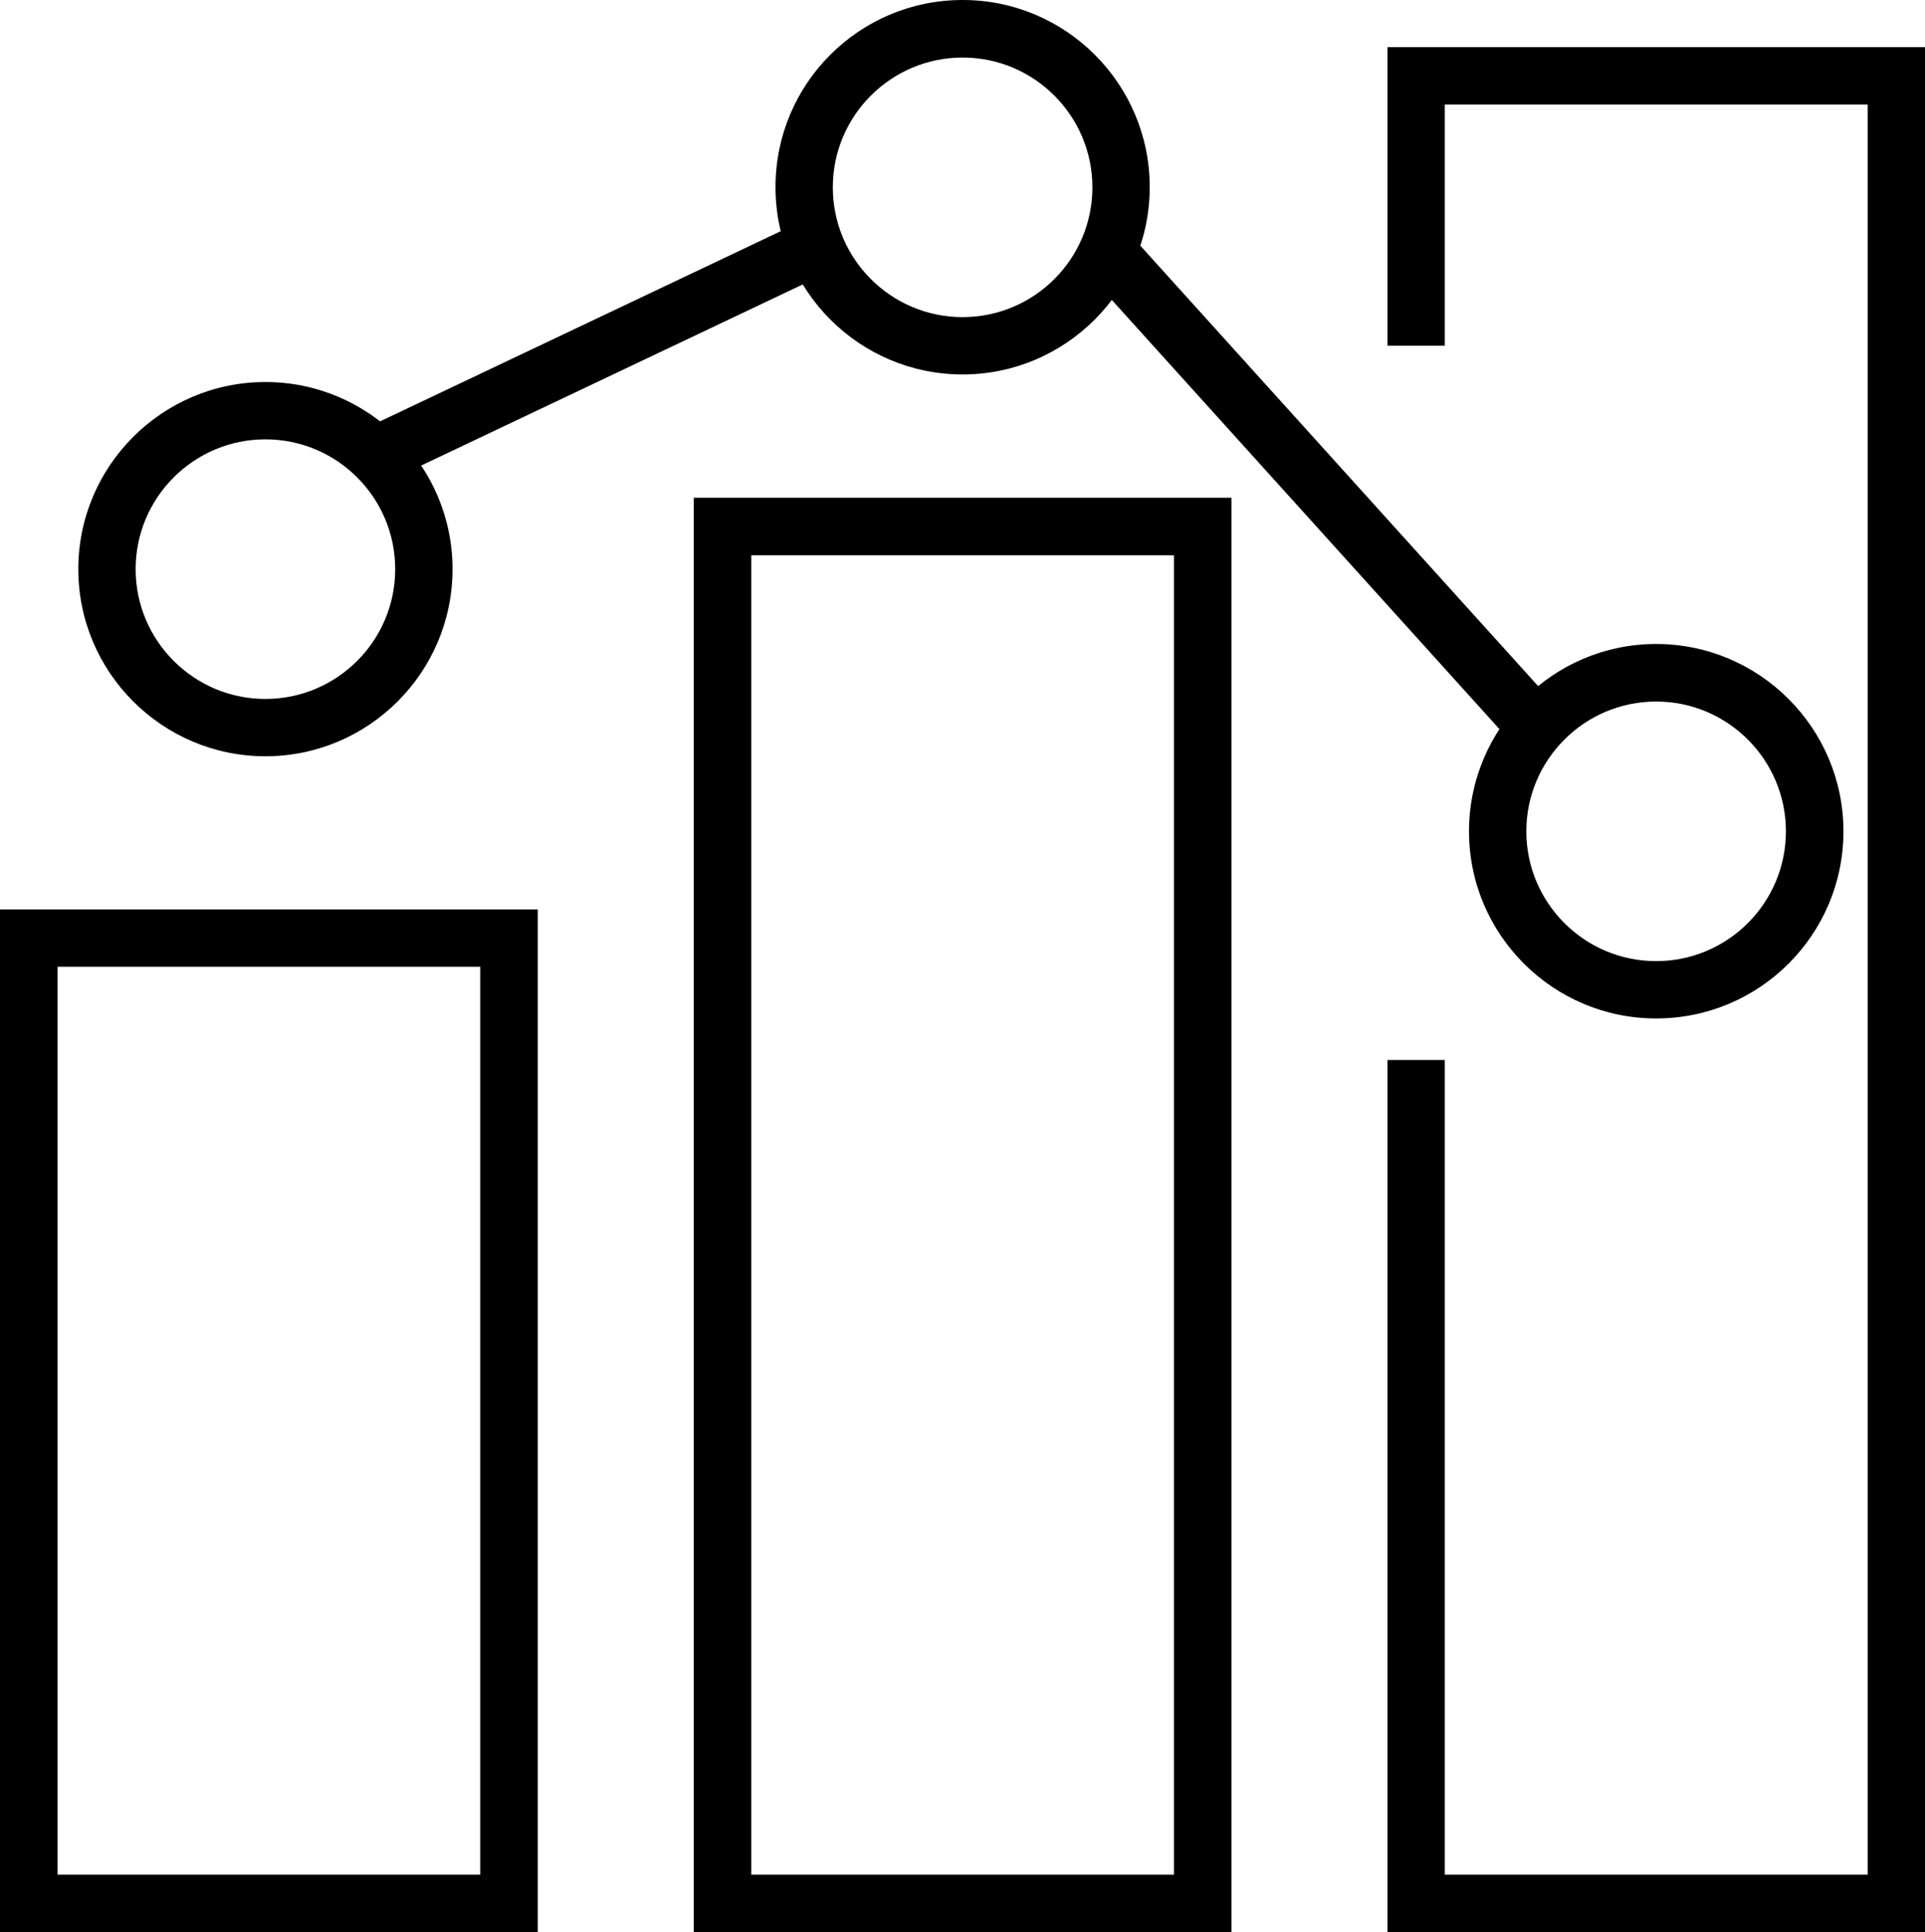
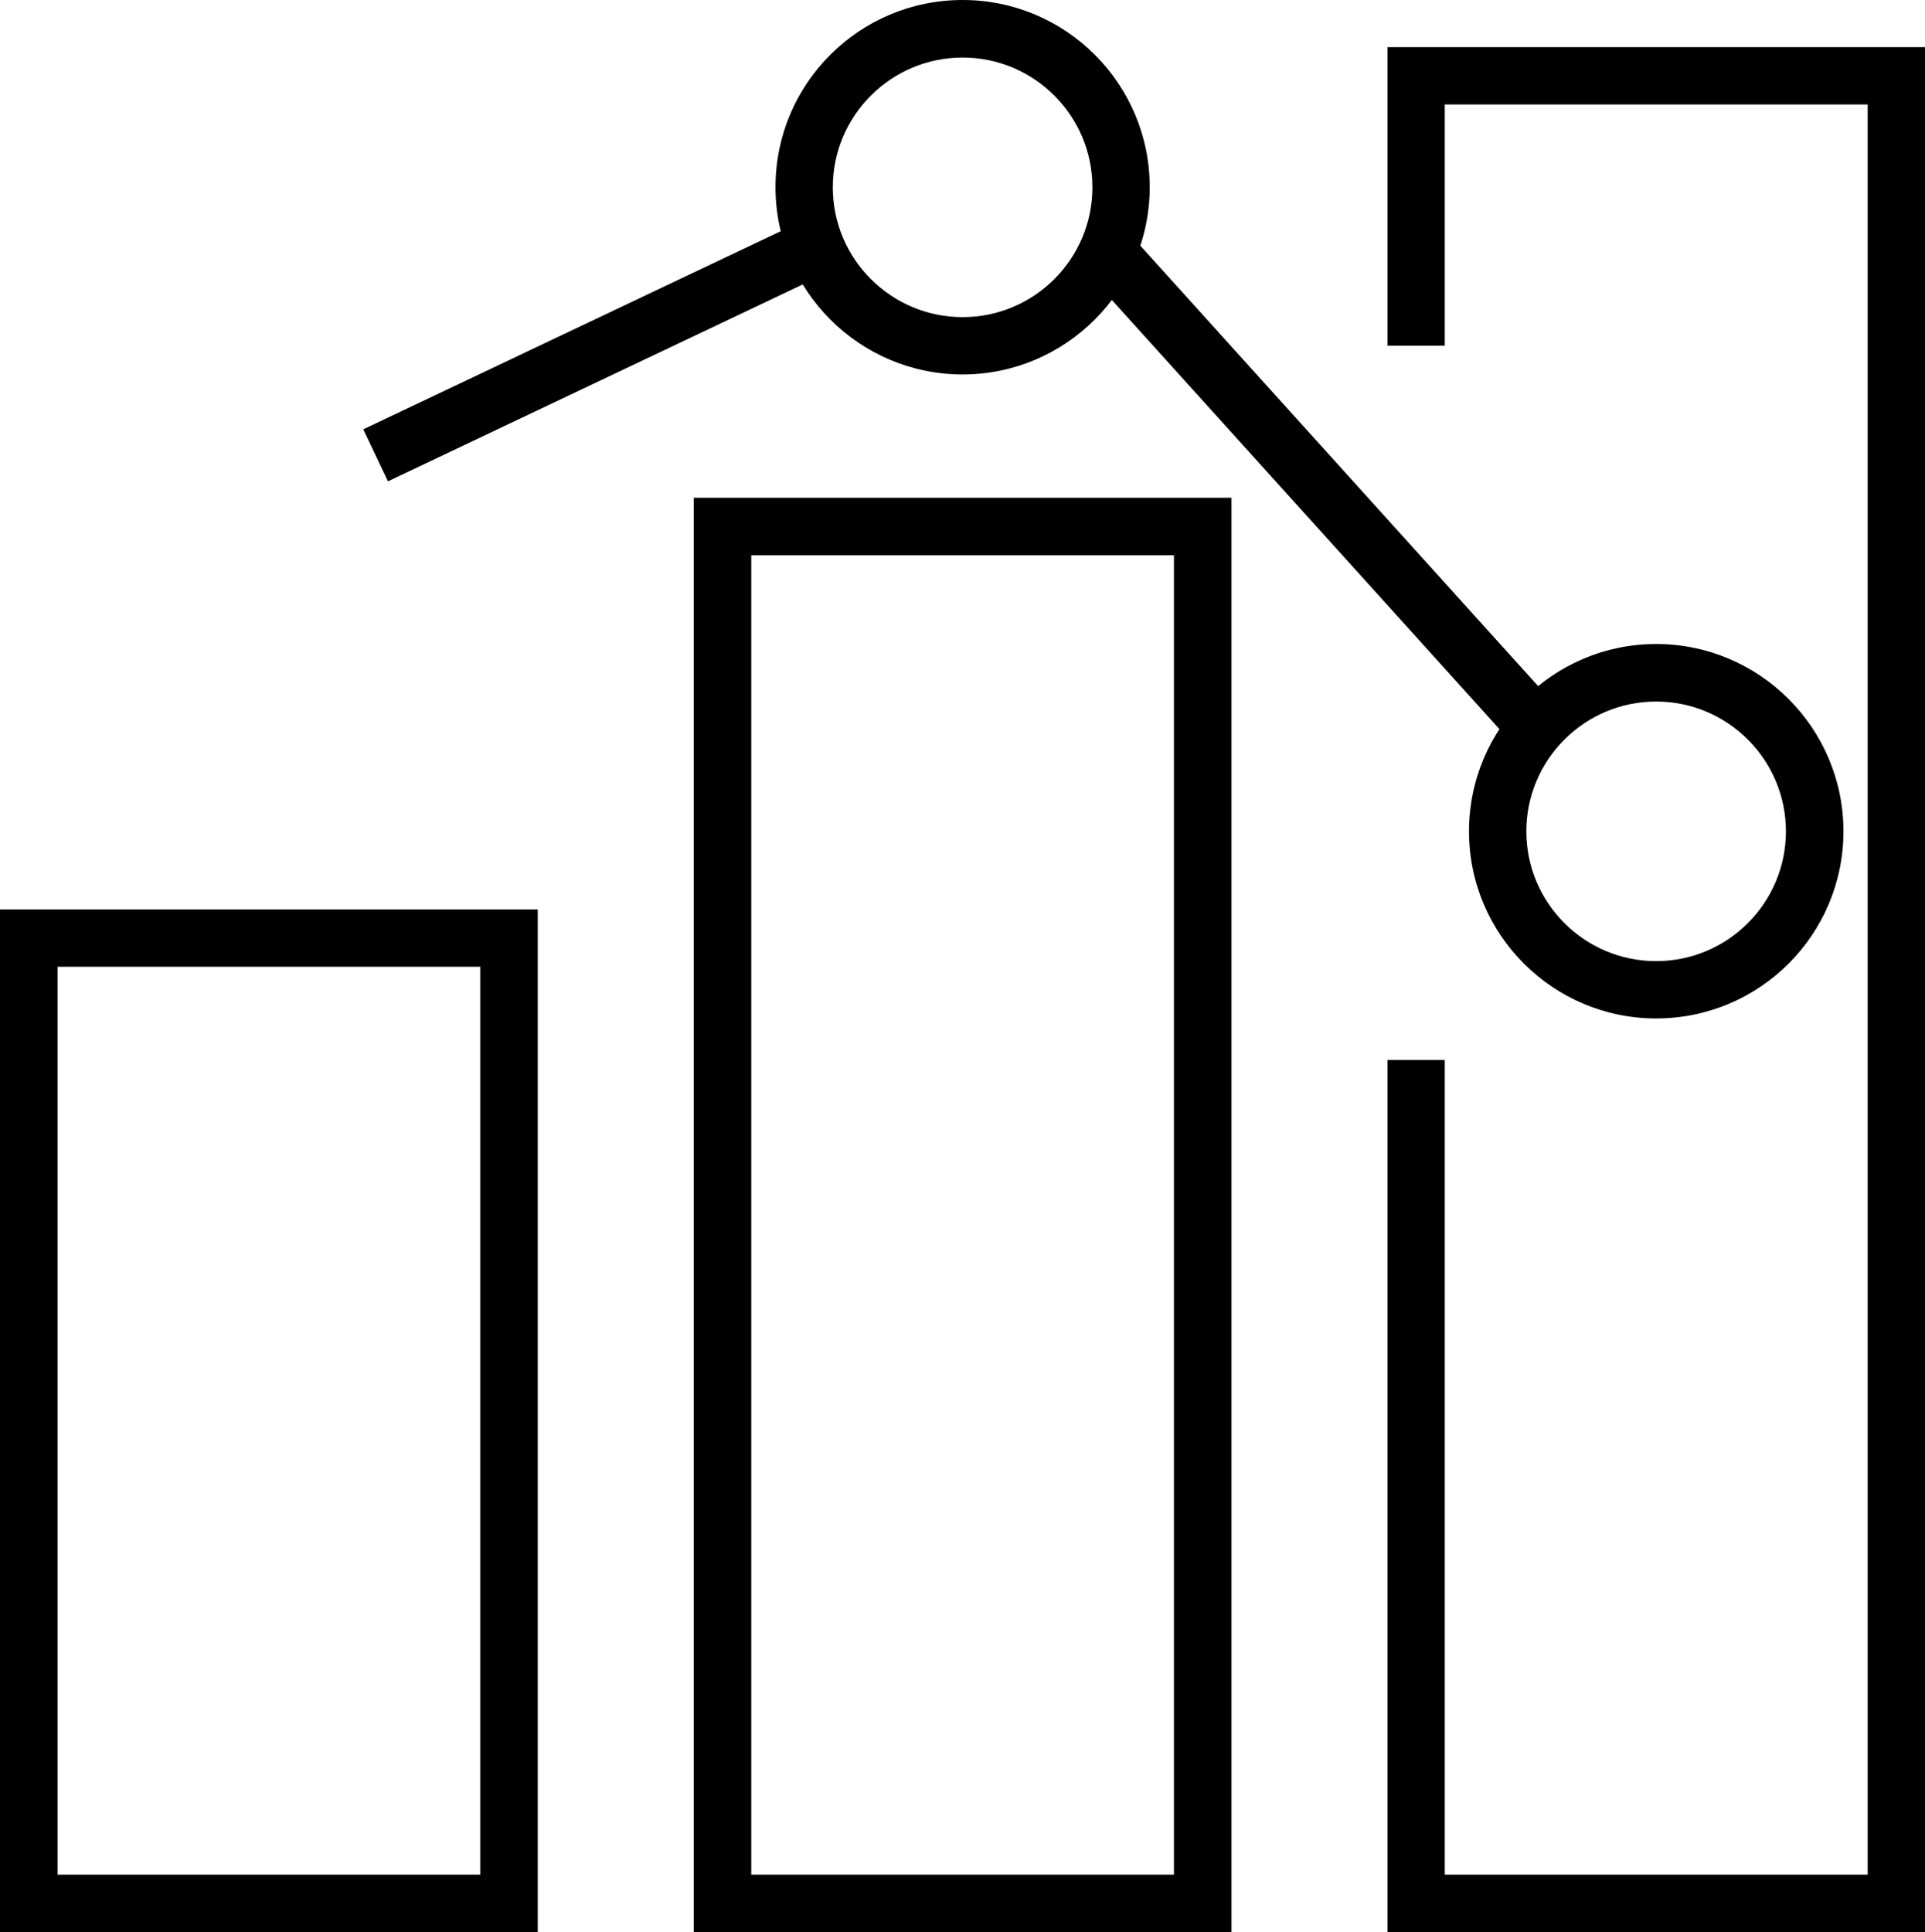
<svg xmlns="http://www.w3.org/2000/svg" id="Layer_2" data-name="Layer 2" viewBox="0 0 88.99 89.32">
  <defs>
    <style>
      .cls-1 {
        stroke-width: 0px;
      }
    </style>
  </defs>
  <g id="Layer_1-2" data-name="Layer 1">
    <g>
-       <path class="cls-1" d="m12.27,34.96c-4.77,0-8.65-3.88-8.65-8.65s3.88-8.65,8.65-8.65,8.65,3.88,8.65,8.65-3.88,8.65-8.65,8.65Zm0-14.65c-3.31,0-6,2.69-6,6s2.69,6,6,6,6-2.69,6-6-2.69-6-6-6Z" />
      <path class="cls-1" d="m44.5,17.31c-4.77,0-8.65-3.88-8.65-8.66S39.72,0,44.5,0s8.65,3.88,8.65,8.65-3.88,8.66-8.65,8.66Zm0-14.65c-3.31,0-6,2.69-6,6s2.69,6,6,6,6-2.69,6-6-2.69-6-6-6Z" />
      <path class="cls-1" d="m76.56,47.08c-4.77,0-8.65-3.88-8.65-8.65s3.88-8.66,8.65-8.66,8.66,3.88,8.66,8.66-3.88,8.65-8.66,8.65Zm0-14.65c-3.31,0-6,2.69-6,6s2.69,6,6,6,6-2.69,6-6-2.69-6-6-6Z" />
      <path class="cls-1" d="m24.86,89.32H0v-47.28h24.86v47.28Zm-22.2-2.66h19.54v-41.97H2.66v41.97Z" />
      <path class="cls-1" d="m56.93,89.32h-24.86V23.01h24.86v66.31Zm-22.2-2.66h19.54V25.67h-19.54v60.99Z" />
      <polygon class="cls-1" points="88.99 89.32 64.14 89.32 64.14 49 66.79 49 66.79 86.66 86.34 86.66 86.34 4.83 66.79 4.83 66.79 15.98 64.14 15.98 64.14 2.18 88.99 2.18 88.99 89.32" />
      <rect class="cls-1" x="16.31" y="15.02" width="21.92" height="2.66" transform="translate(-4.38 13.27) rotate(-25.39)" />
      <rect class="cls-1" x="59.78" y="7.83" width="2.66" height="29.62" transform="translate(.58 46.79) rotate(-42.09)" />
    </g>
  </g>
</svg>